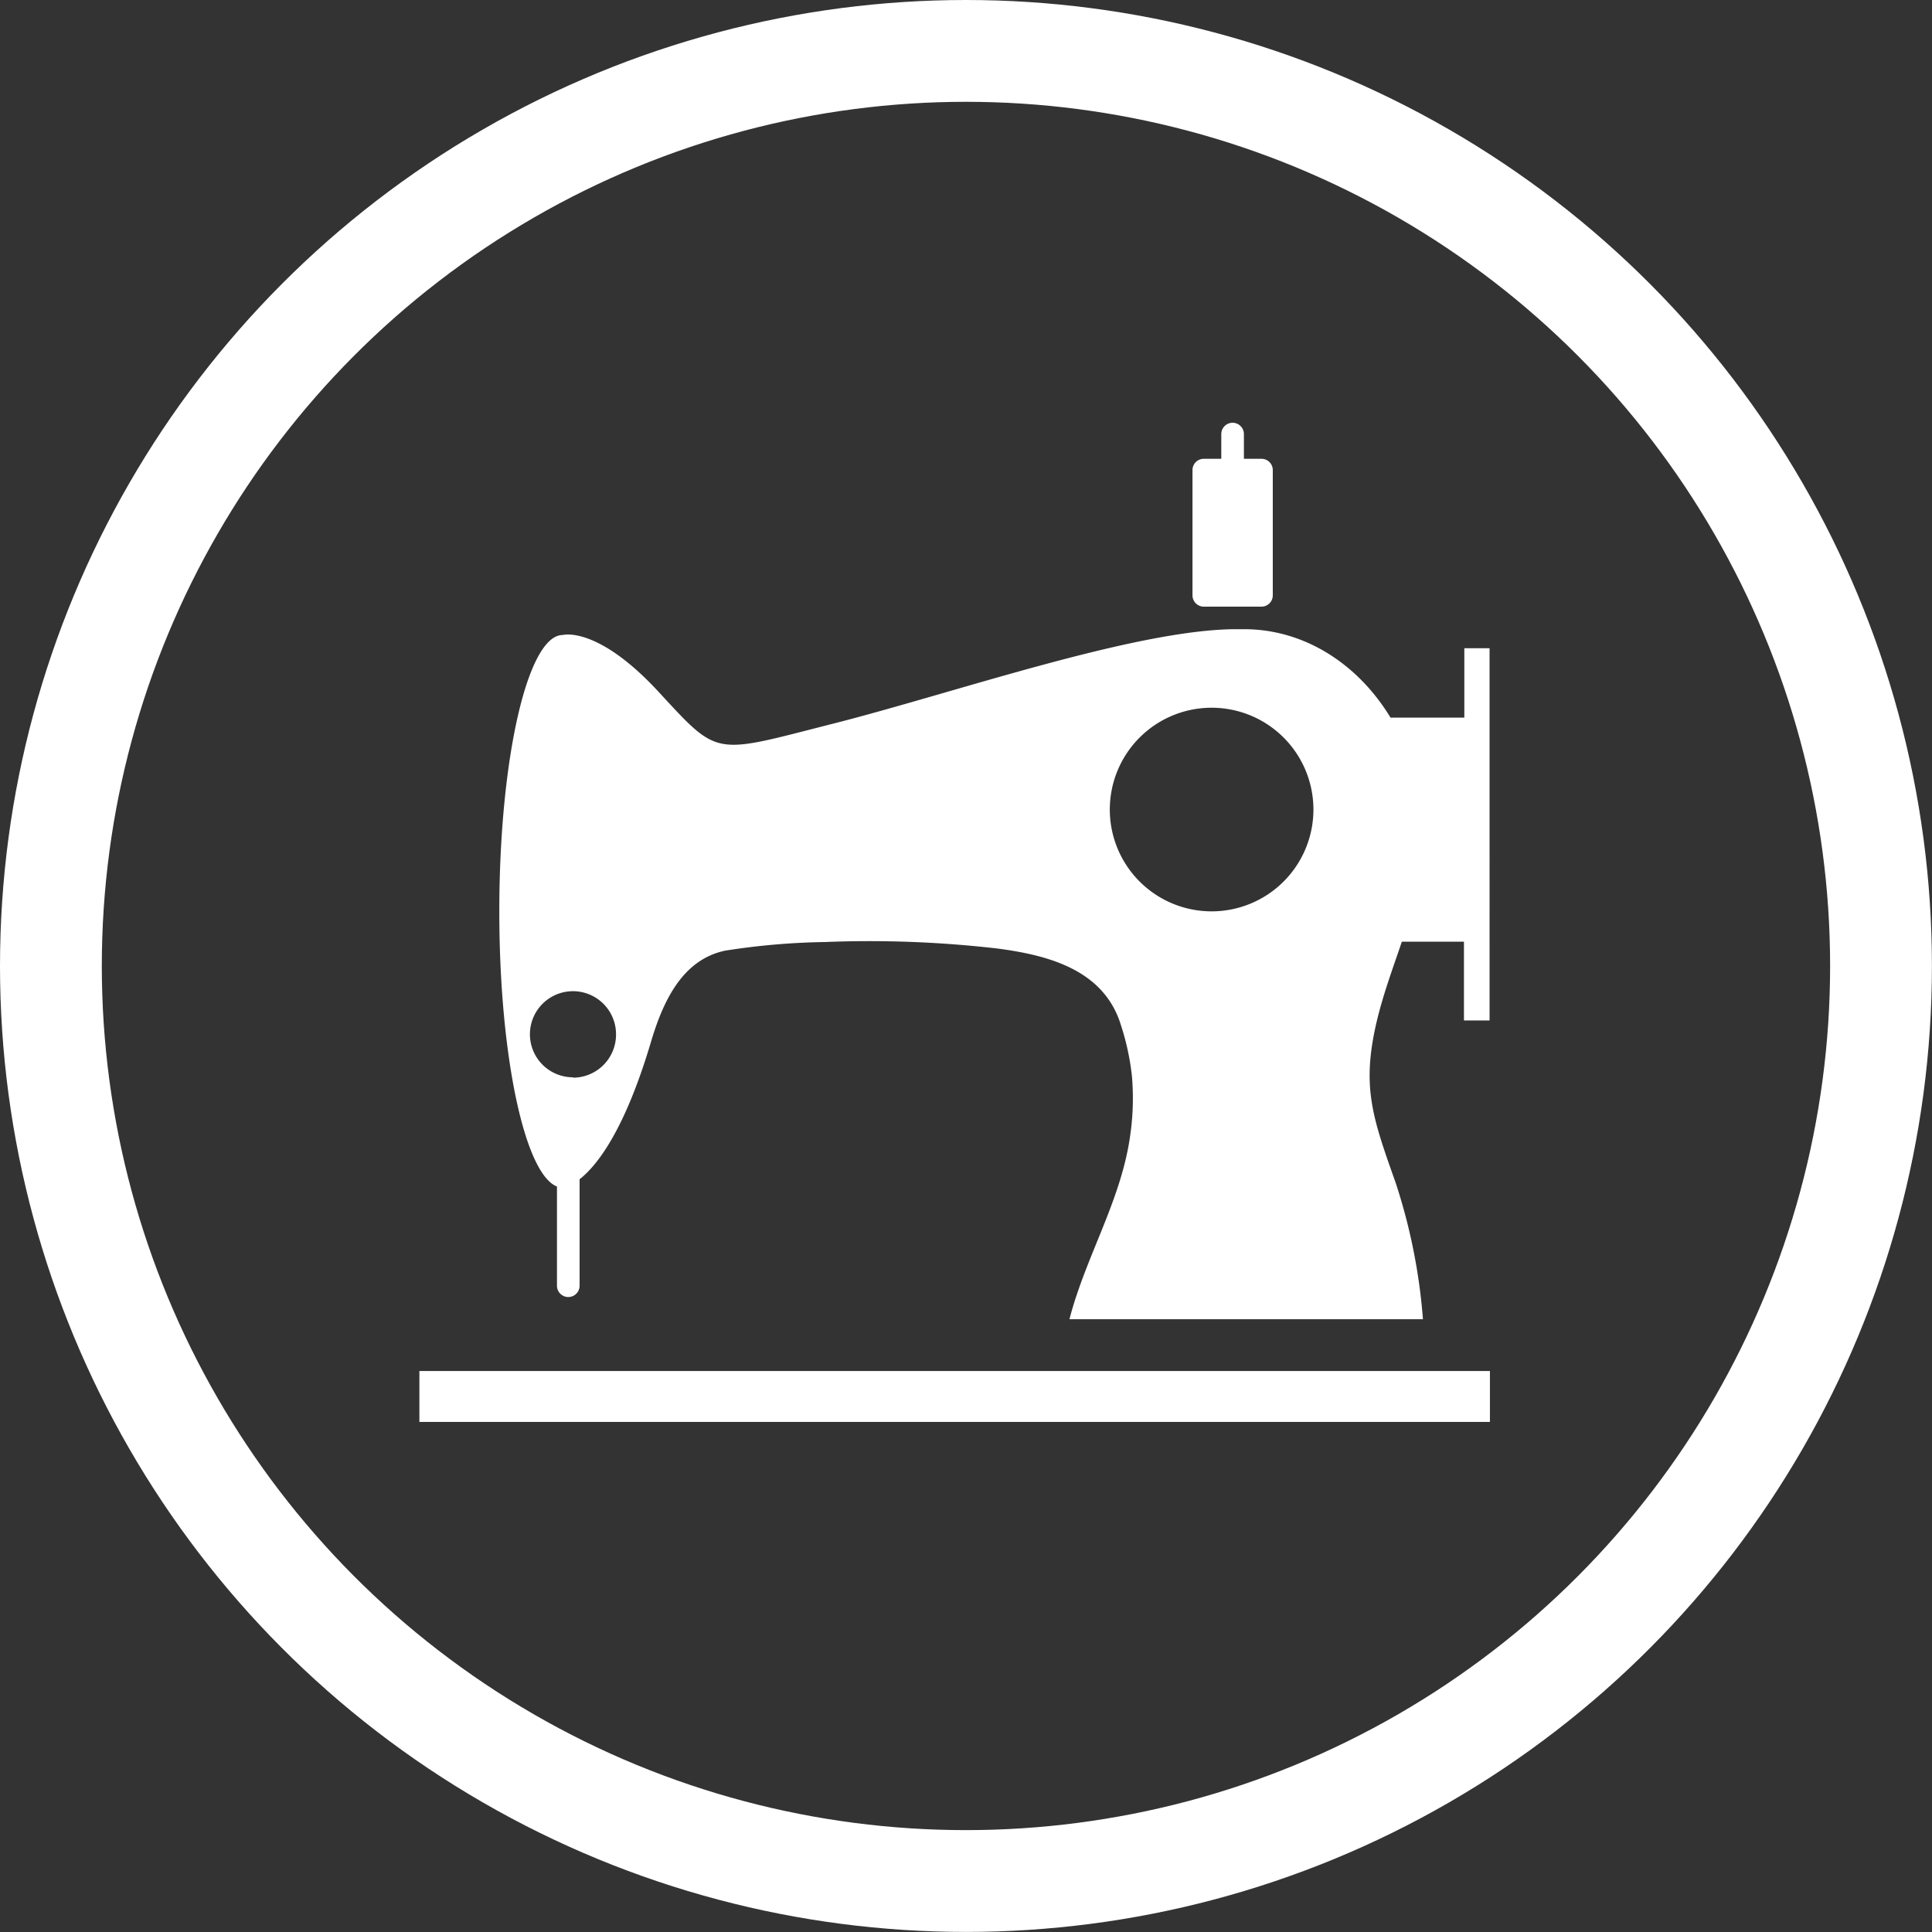
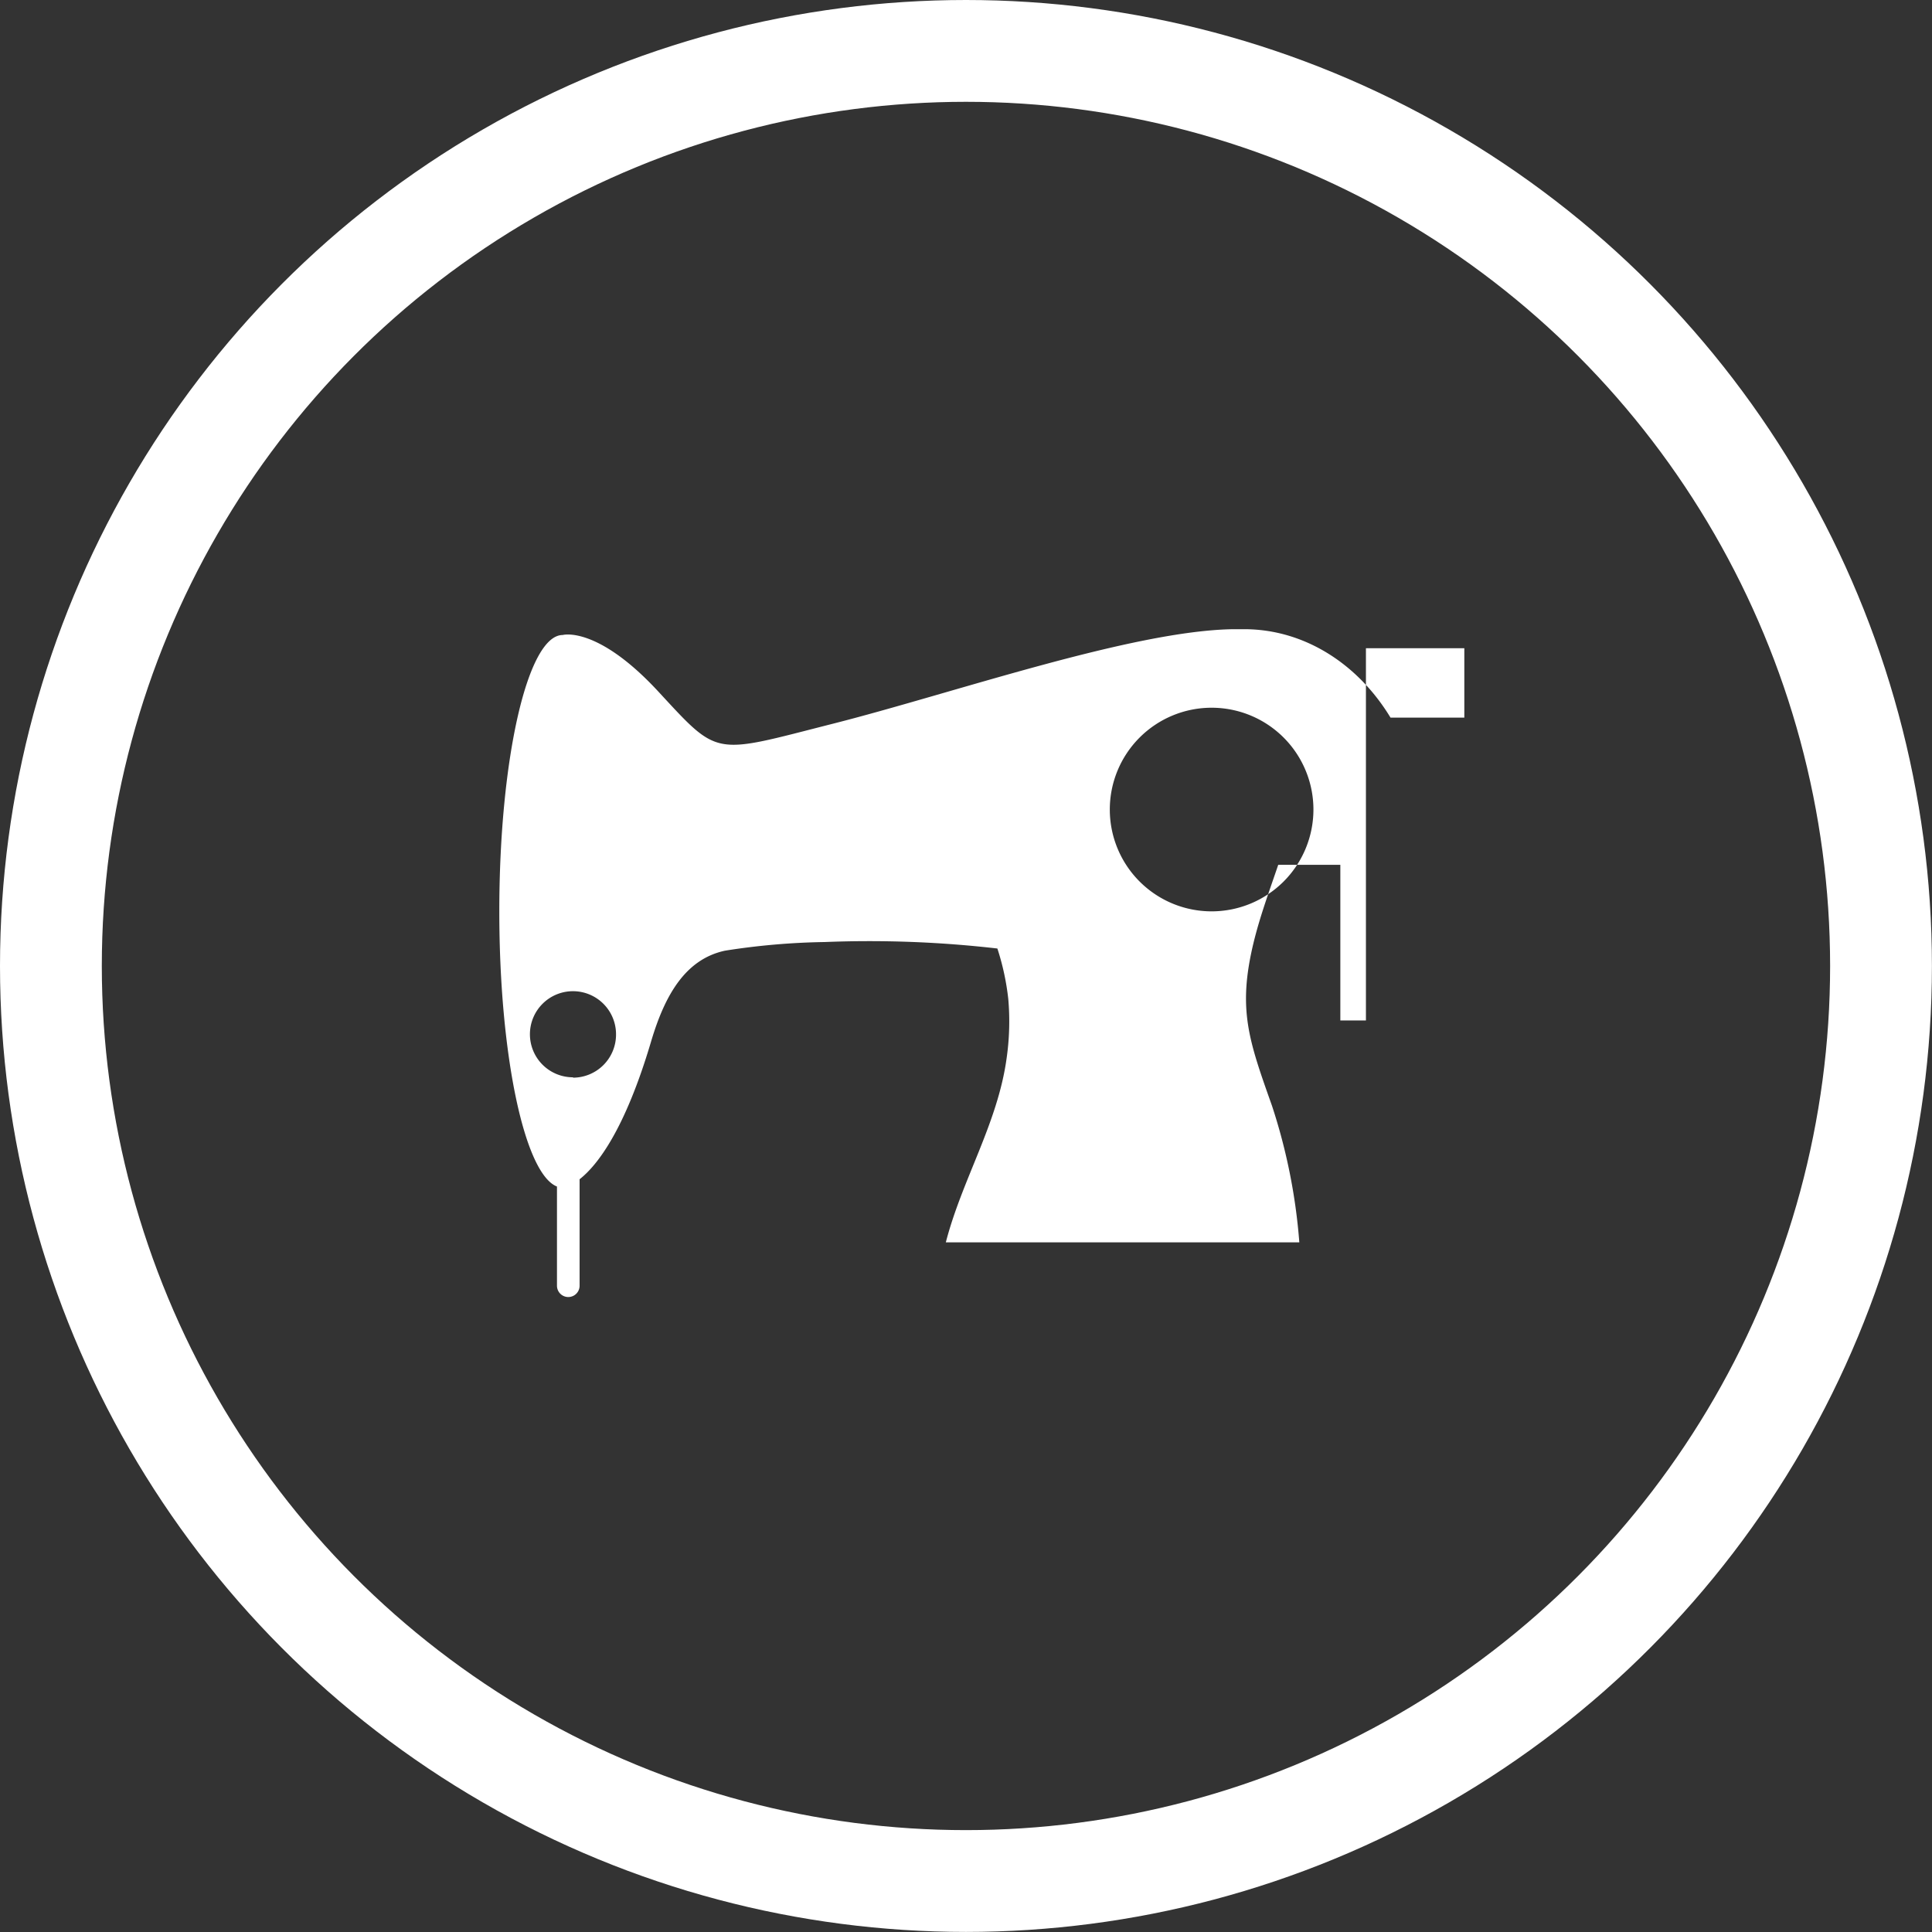
<svg xmlns="http://www.w3.org/2000/svg" id="Layer_1" data-name="Layer 1" viewBox="0 0 265.67 265.67">
  <rect x="0" y="0" width="265.67" height="265.67" fill="#333333" stroke="none" />
  <defs>
    <style>.cls-1{fill:#fff;}.cls-2{fill:none;stroke:#fff;stroke-miterlimit:10;stroke-width:14px;}</style>
  </defs>
  <title>SewingMachine-Icon_WHITE</title>
-   <rect class="cls-1" x="57.67" y="188.53" width="147.21" height="7" />
-   <path class="cls-1" d="M219.23,101.82v9.54H209.08C204.62,104,197.26,99.2,188.94,99.2c-.47,0-.94,0-1.41,0-13.9.17-38.58,8.8-55.13,13s-15.57,4.69-24-4.42S95.25,100,95.25,100c-4.82,0-8.72,17-8.72,38,0,19.82,3.48,36.1,7.93,37.84v13.64a1.55,1.55,0,1,0,3.11,0V174.84c2.36-1.85,6.18-6.62,9.83-18.94,1.93-6.51,4.78-11.32,10.15-12.49a96.57,96.57,0,0,1,13.71-1.19,153.65,153.65,0,0,1,23.76.89c7,.92,14.68,2.92,17,10.57a34.71,34.71,0,0,1,1.5,6.95,35.64,35.64,0,0,1-.23,8.14c-1.22,8.94-6.13,16.68-8.36,25.32h48.61a79.42,79.42,0,0,0-3.76-18.79c-3.19-9-4.73-13.23-2.56-22.31.89-3.7,2.21-7.25,3.42-10.82h8.54V153h3.52V101.82Zm-122.57,59a5.92,5.92,0,1,1,5.92-5.92A5.92,5.92,0,0,1,96.66,160.87ZM184.48,138a14,14,0,1,1,14-14A14,14,0,0,1,184.48,138Z" transform="translate(-17.87 -12.68)" />
-   <path class="cls-1" d="M183.4,96.1h7.94a1.55,1.55,0,0,0,1.55-1.55V77.32a1.55,1.55,0,0,0-1.55-1.55h-2.42v-3.4a1.55,1.55,0,1,0-3.11,0v3.4H183.4a1.55,1.55,0,0,0-1.55,1.55V94.54A1.55,1.55,0,0,0,183.4,96.1Z" transform="translate(-17.87 -12.68)" />
+   <path class="cls-1" d="M219.23,101.82v9.54H209.08C204.62,104,197.26,99.2,188.94,99.2c-.47,0-.94,0-1.41,0-13.9.17-38.58,8.8-55.13,13s-15.57,4.69-24-4.42S95.25,100,95.25,100c-4.82,0-8.72,17-8.72,38,0,19.82,3.48,36.1,7.93,37.84v13.64a1.55,1.55,0,1,0,3.11,0V174.84c2.36-1.85,6.18-6.62,9.83-18.94,1.93-6.51,4.78-11.32,10.15-12.49a96.57,96.57,0,0,1,13.71-1.19,153.65,153.65,0,0,1,23.76.89a34.71,34.71,0,0,1,1.5,6.95,35.64,35.64,0,0,1-.23,8.14c-1.22,8.94-6.13,16.68-8.36,25.32h48.61a79.42,79.42,0,0,0-3.76-18.79c-3.19-9-4.73-13.23-2.56-22.31.89-3.7,2.21-7.25,3.42-10.82h8.54V153h3.52V101.82Zm-122.57,59a5.92,5.92,0,1,1,5.92-5.92A5.92,5.92,0,0,1,96.66,160.87ZM184.48,138a14,14,0,1,1,14-14A14,14,0,0,1,184.48,138Z" transform="translate(-17.87 -12.68)" />
  <circle class="cls-2" cx="132.83" cy="132.83" r="125.83" />
</svg>